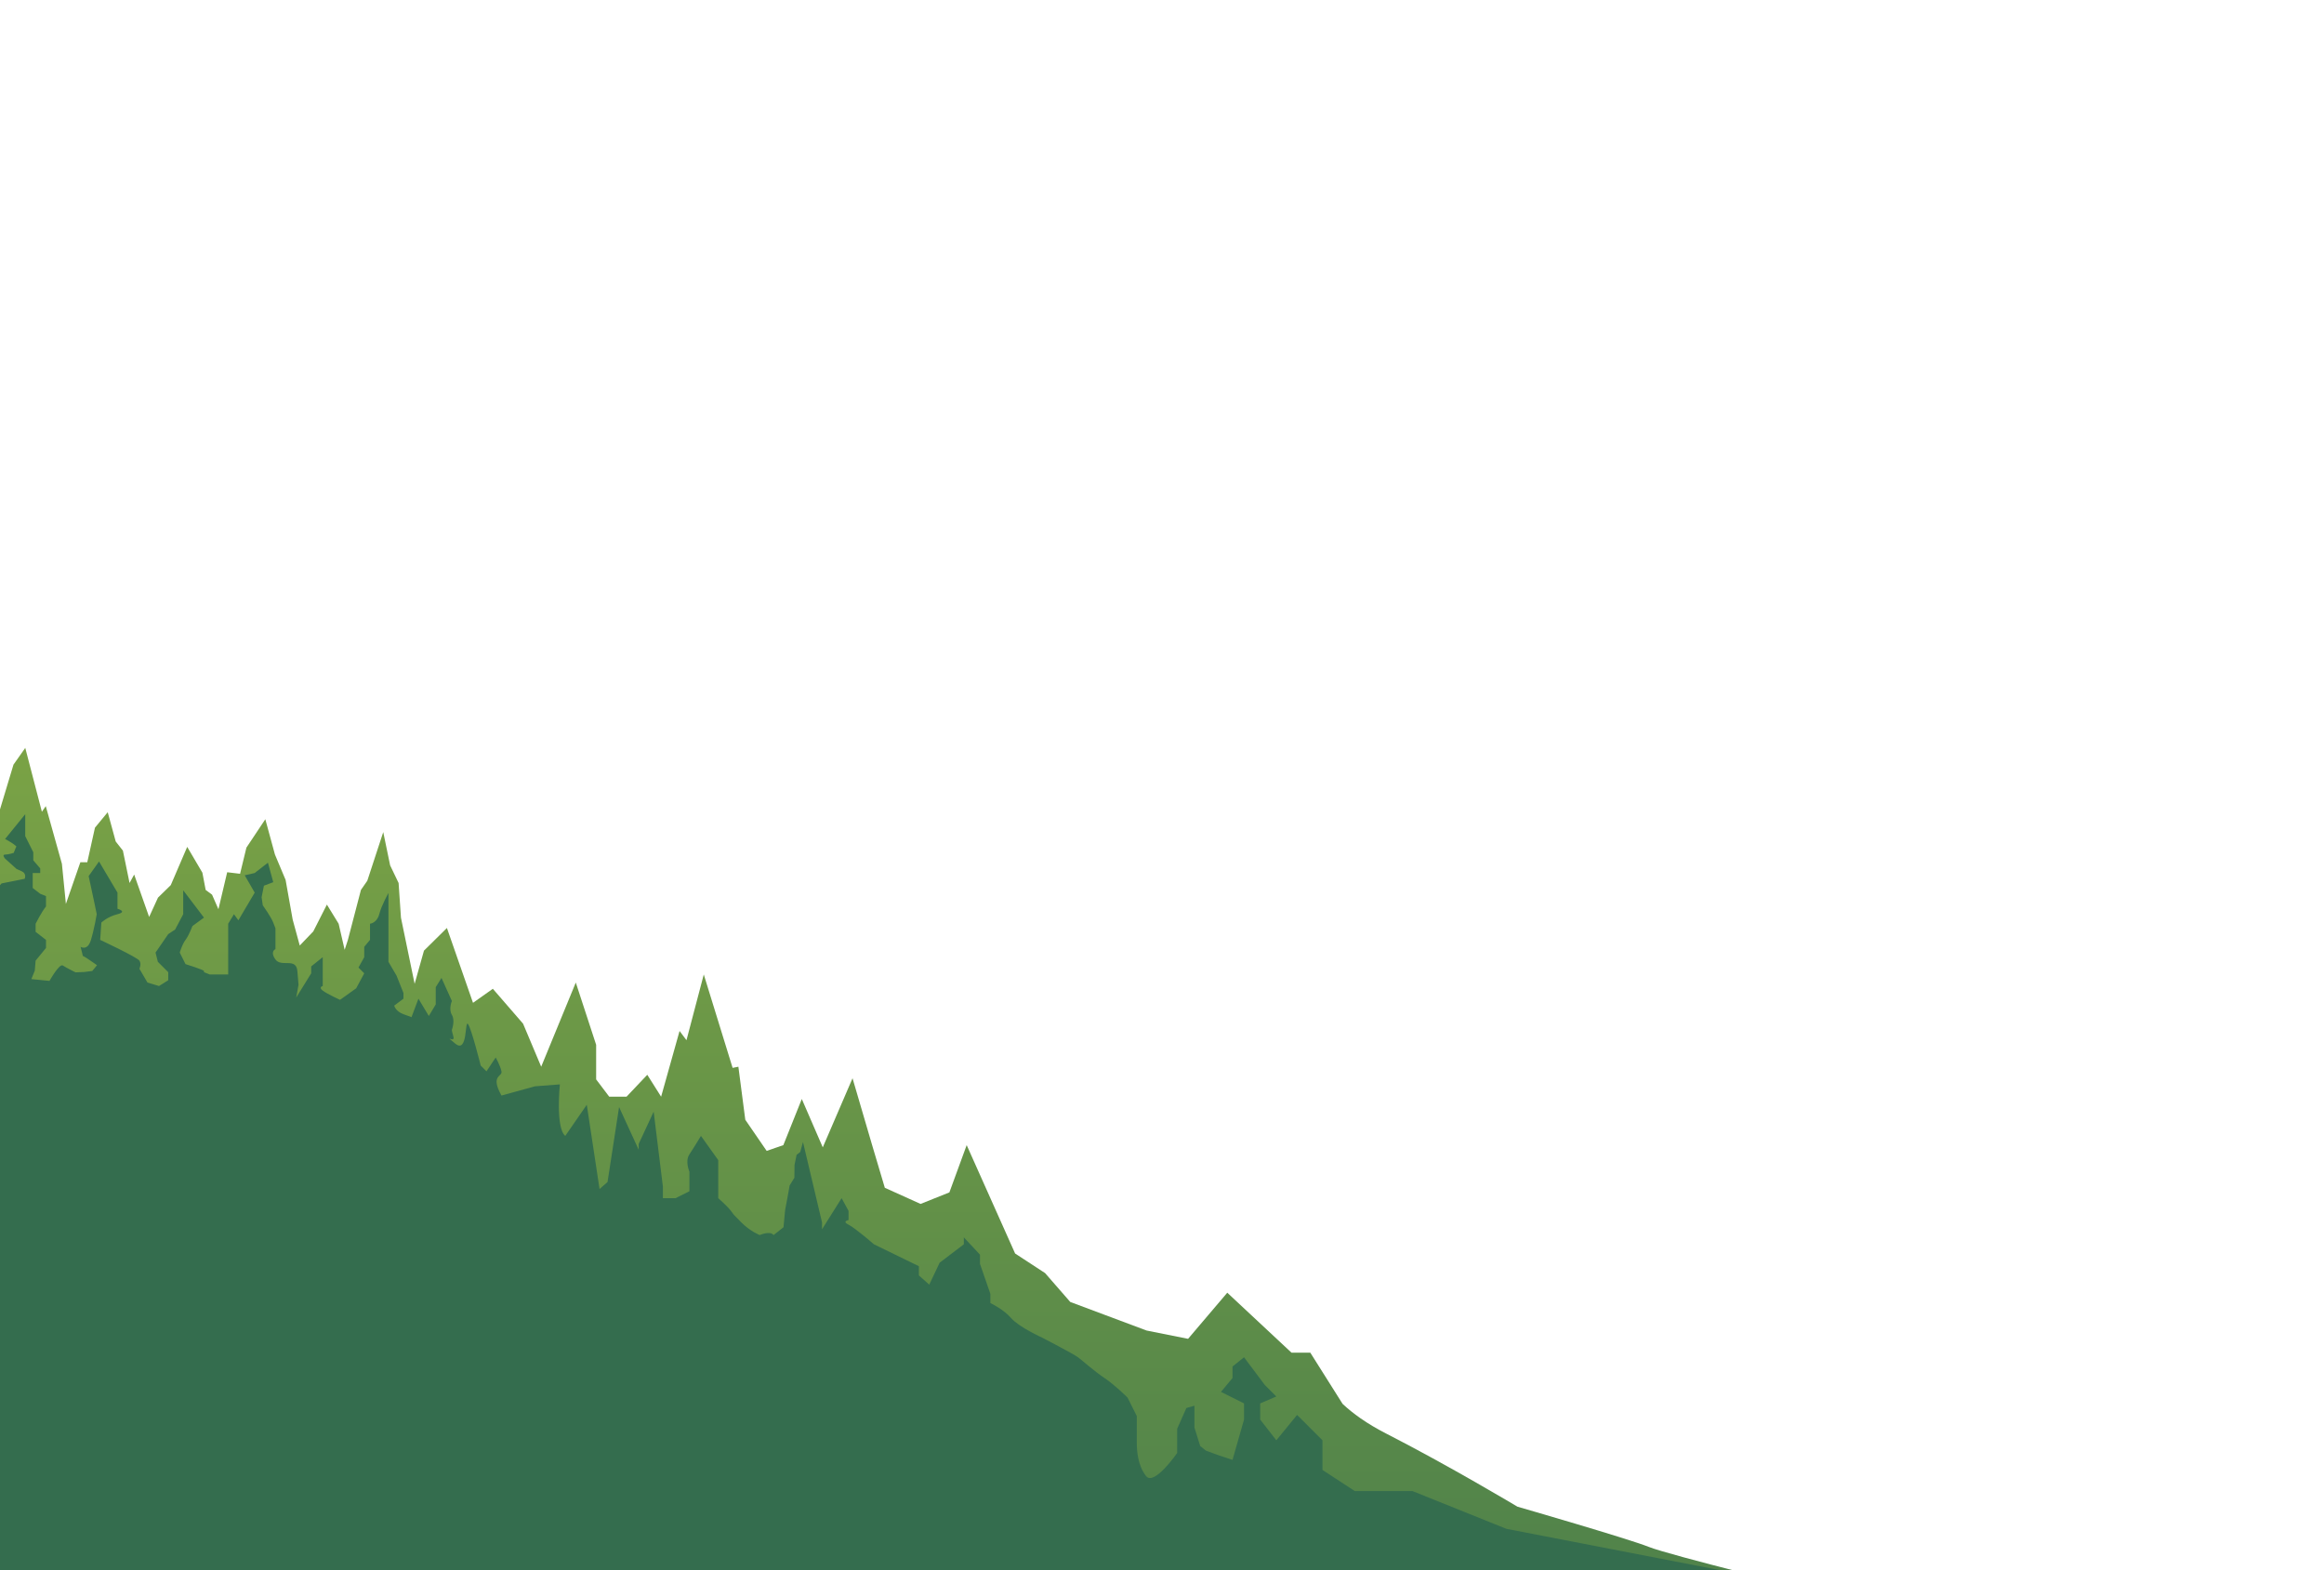
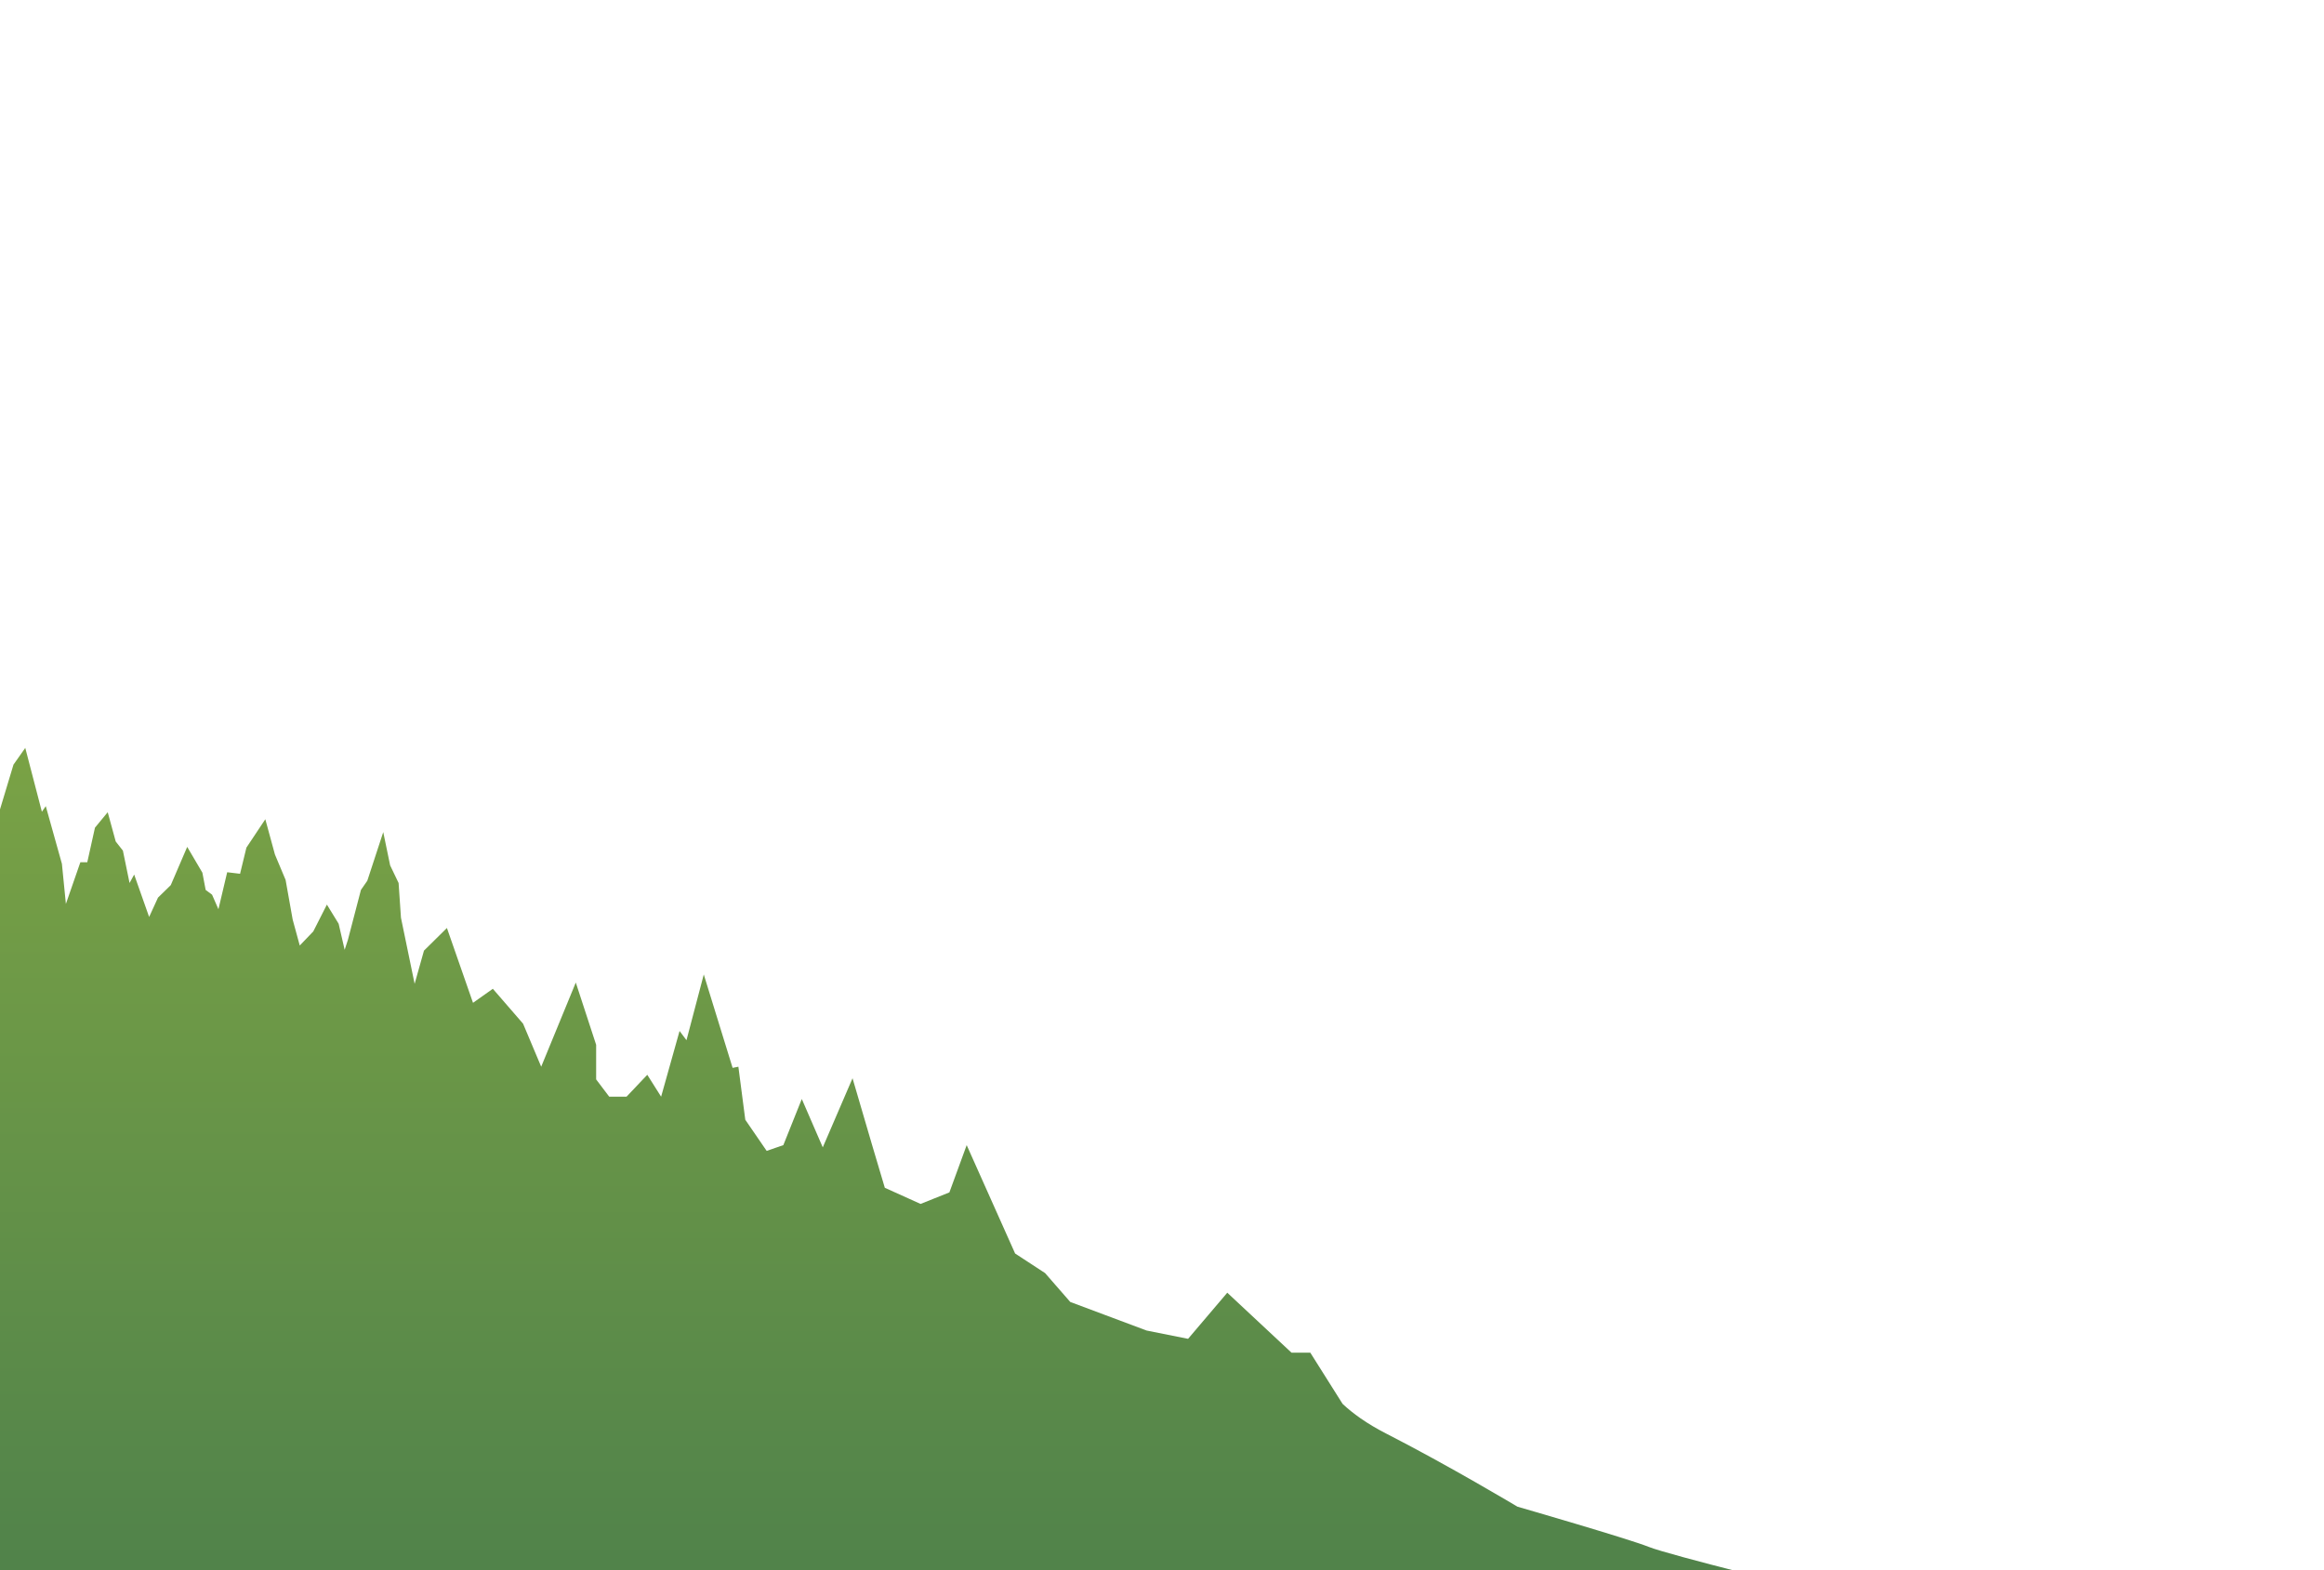
<svg xmlns="http://www.w3.org/2000/svg" xmlns:xlink="http://www.w3.org/1999/xlink" version="1.1" x="0px" y="0px" viewBox="0 0 1184 800" enable-background="new 0 0 1184 800" xml:space="preserve">
  <g id="レイヤー_2">
    <g>
      <defs>
        <rect id="SVGID_1_" width="1184" height="800" />
      </defs>
      <clipPath id="SVGID_2_">
        <use xlink:href="#SVGID_1_" overflow="visible" />
      </clipPath>
      <g clip-path="url(#SVGID_2_)">
        <g>
          <linearGradient id="SVGID_3_" gradientUnits="userSpaceOnUse" x1="390.598" y1="1088.587" x2="390.598" y2="359.096">
            <stop offset="0" style="stop-color:#346D4E" />
            <stop offset="1" style="stop-color:#7CA445" />
          </linearGradient>
          <path fill="url(#SVGID_3_)" d="M1028.681,905.188c0,0-15.88-38.775-37.03-52.875c-21.152-14.101,0,0-17.627-17.626      c-17.624-17.626-49.352-24.143-49.352-24.143s-74.024-18.158-84.6-22.379c-10.575-4.222-66.977-20.514-66.977-20.514      s-35.25-21.093-66.976-37.299c-9.872-5.043-16.991-10.271-22.116-15.082l-16.448-26.093h-9.584l-32.71-30.551l-9.438,11.103      l-10.538,12.396l-21.129-4.225l-38.9-14.561l-12.813-14.7l-15.273-9.985l-5.202-11.644l-19.471-43.577l-8.811,24.084      l-7.723,3.09l-6.964,2.786l-18.21-8.224l-2.101-7.066l-4.362-14.67l-9.986-34.072l-15.158,35.209l-10.69-24.635l-6.674,16.686      l-2.725,6.813l-8.495,2.938l-10.891-15.861l-0.551-4.232l-2.973-22.791l-2.938,0.589l-14.687-47.585l-8.812,33.485l-3.525-4.699      l-6.496,23.143l-2.903,10.341l-7.05-11.162l-10.574,11.162h-8.812l-6.665-8.812v-17.624v-0.001l-10.372-31.72l-9.444,22.979      l-8.18,19.903l-9.234-21.929l-7.722-8.913l-7.678-8.859l-4.897,3.465l-5.207,3.684l-2.415-6.925l-10.879-31.204l-11.692,11.545      l-4.756,16.914l-1.959-9.476l-5.005-24.203l-1.203-17.696l-4.32-9.009l-3.5-16.928l-8.131,24.794l-3.239,4.666l-6.673,25.565      l-1.623,4.951l-3.061-13.286l-5.987-9.754l-6.937,13.67l-6.888,7.183l-3.611-13.242l-3.599-20.18l-5.434-12.941l-4.903-17.979      l-9.636,14.473l-3.228,13.315l-6.564-0.783l-4.456,18.836l-3.255-7.411l-3.255-2.416l-1.667-8.791l-7.732-13.143l-8.375,19.484      l-6.506,6.362l-4.518,9.854l-7.624-21.601l-2.349,4.311l-3.393-16.506l-3.657-4.644l-4.079-14.916l-6.495,7.866l-3.917,17.624      h-3.524l-7.375,21.238l-2.024-20.456l-8.224-29.373l-1.982,2.855l-8.466-32.521l-6.001,8.519l-8.616,28.589l-4.106,19.56      c-1.15-0.102-2.299-0.202-3.447-0.3v-4.599l-4.184-12.55l-2.615,10.72l-4.226,5.537c0,0,0,0,0,0l-3.617-7.891l-4.707-10.98      l-2.615-16.734l-12.027-19.871l-3.66-15.165l-3.138-6.798l-2.092,21.963l-7.844,15.688l-6.275,16.21l-7.321,7.321l-6.094,13.148      c-56.969-1.722-98.956,0.403-98.956,0.403s-81.077,651.136-91.651,654.661c-10.574,3.525,1321.893-91.652,1321.893-109.276      S1028.681,905.188,1028.681,905.188z" />
          <g>
            <linearGradient id="SVGID_4_" gradientUnits="userSpaceOnUse" x1="391.171" y1="1072.193" x2="391.171" y2="396.747">
              <stop offset="0.005" style="stop-color:#346D4E" />
              <stop offset="0.076" style="stop-color:#346D4E" />
            </linearGradient>
-             <path fill="url(#SVGID_4_)" d="M12.854,414.836v11.163l4.112,8.224v4.112l3.525,4.112v2.35h-3.818v7.638l3.818,2.937       c2.938,1.175,2.938,1.175,2.938,1.175v5.288c-2.35,2.937-5.287,8.811-5.287,8.811v4.112l5.287,4.113v4.11l-5.287,6.463       l-0.419,5.091l-1.747,4.318l9.242,0.911c0,0,5.036-9.02,6.798-7.844c1.763,1.174,6.449,3.485,6.449,3.485l4.358-0.174       l4.184-0.522l2.405-2.931c-1.418-1.092,0,0-2.485-1.748c-4.533-3.188-4.7-2.938-4.7-2.938l-1.175-4.698       c0,0,3.525,2.348,5.287-3.524c1.762-5.875,2.938-13.088,2.938-13.088l-1.175-5.711l-2.938-13.707l5.287-7.441l9.399,15.86       v8.226c0,0,5.288,1.435,0,2.773c-5.287,1.338-8.224,4.275-8.224,4.275l-0.588,8.813c0,0,18.799,8.81,19.974,10.573       c1.174,1.763,0,4.112,0,4.112l4.112,7.05l5.875,1.762l4.699-2.937v-4.113l-5.287-5.287l-1.175-4.699l6.462-9.399l3.524-2.35       l4.112-7.8v-12.175l10.574,13.905l-5.875,4.308c0,0-1.762,4.698-3.524,7.05c-1.763,2.349-2.938,6.461-2.938,6.461l2.938,5.875       c0,0,9.399,2.938,9.399,3.523c0,0.588,0,0.588,0,0.588l2.938,1.175h9.399v-11.161v-2.937v-6.463v-5.287l2.937-4.862       l2.256,3.101l8.318-14.1l-5.09-8.811l5.09-1.176l6.739-5.254l2.71,9.937l-4.75,1.78l-1.175,5.873l0.587,4.112       c0,0,4.212,5.875,5.337,8.813c1.125,2.938,1.125,2.938,1.125,2.938v5.875v4.699c0,0-2.938,1.173,0,5.286       c2.937,4.112,10.573-1.176,11.161,5.874s0.588,7.05,0.588,7.05l-1.176,6.462l7.637-12.336v-3.524l5.875-4.701v8.226v6.462       c0,0-2.35,0.588,0,2.351c2.35,1.761,8.812,4.698,8.812,4.698l8.224-5.874l4.112-7.637l-2.938-2.938l2.938-5.288v-5.285       l2.938-3.524v-5.288v-2.938c0,0,3.524-0.325,4.7-4.862c1.174-4.537,4.688-10.801,4.688-10.801v10.801v13.088v11.16l4.123,7.049       l3.524,8.813v2.938l-4.699,3.524c0,0,0.587,2.873,4.699,4.374c4.113,1.501,4.113,1.501,4.113,1.501l3.524-9.399l5.288,8.812       l3.525-5.874v-8.812l2.937-4.701l5.287,11.75c0,0-1.763,4.112,0,7.049c1.762,2.938,0,7.638,0,7.638s-0.196,0,0.782,3.523       c0.979,3.526-5.482-1.762,0.979,3.526c6.463,5.286,4.7-12.337,6.463-9.987c1.762,2.35,6.461,21.148,6.461,21.148l2.938,2.938       l4.699-7.05c0,0,2.351,4.112,2.938,7.05c0.586,2.937-5.875,1.761,0,12.336l17.036-4.699l12.728-0.979       c0,0-2.29,22.127,2.741,26.238l10.965-15.861l6.499,42.926l4.076-3.567l5.875-38.184l9.986,21.735v-2.936l7.637-16.449       l4.7,38.185v5.873h6.461l7.05-3.523v-5.876v-4.11c0,0-2.35-5.288,0-8.812c2.35-3.525,5.874-9.4,5.874-9.4l8.812,12.337v8.811       v10.574c0,0,4.699,4.112,6.462,6.463c1.762,2.35,0.587,1.175,5.287,5.873c4.699,4.701,9.399,6.464,9.399,6.464       s5.287-2.351,7.049,0l5.047-3.99l0.841-8.827l1.239-6.576l1.058-5.906l2.41-3.911l0.074-6.547l1.046-5.099l1.862-1.463       l1.406-5.074l9.69,40.93v3.525l9.987-15.861l3.524,6.463v4.698c0,0-3.524,0.589,0,2.352c3.525,1.762,12.924,9.985,12.924,9.985       l22.91,11.162v4.7l5.287,4.699l5.287-11.163l12.336-9.398v-3.524l8.225,8.812v4.7l5.287,15.274v4.698       c0,0,6.462,2.938,10.574,7.638s15.861,9.986,15.861,9.986s15.861,8.224,18.212,9.985c2.349,1.763,8.224,7.051,13.51,10.574       c5.287,3.525,11.75,9.987,11.75,9.987l4.699,9.399c0,0,0,8.813,0,13.511c0,4.7,0.588,11.75,4.699,17.037       c4.112,5.287,15.861-11.748,15.861-11.748v-12.337l4.698-10.575l4.113-1.175v11.161l2.938,9.399l2.936,2.35l6.465,2.351       l7.048,2.35l5.875-20.561v-8.226l-11.749-5.873l5.874-7.051v-5.874l5.875-4.7l10.573,14.1l5.874,5.874l-8.224,3.524v8.226       l8.224,10.574l10.574-12.924l12.925,12.924v15.1l16.449,10.747h29.371l47.899,19.259l222.327,43.012l119.839,177.409       l-1436.898,72.845l116.314-643.846l146.673,16.508l-1.307-13.334l7.321-6.537l1.386-3.695l-3.739-6.453l6.275-6.324       l1.569-11.765l3.922,9.413l4.184,6.536l-1.307,5.229l0.862,4.922l5.413,4.229l1.077,6.16l7.029,4.299l-2.615,6.536       l-2.714,3.638l-0.162,4.206l3.922,8.629l6.798-5.229l7.321-9.151l2.092-4.444l2.092,9.412l0.432,11.877l3.211,3.723       l3.009-3.812l0.452-13.337l2.048-5.771l3.01,10.093l3.524-3.819l11.75-2.35c0,0,1.175-2.644-1.469-3.818       c-2.644-1.176-2.644-1.176-2.644-1.176l-5.875-5.286c0,0-1.763-2.057,0-2.057c1.762,0,4.406-0.881,4.406-0.881l1.175-2.937       c0,0,0.881,0-1.175-1.469c-2.056-1.469-4.406-2.645-4.406-2.645L12.854,414.836z" />
          </g>
        </g>
      </g>
    </g>
  </g>
</svg>